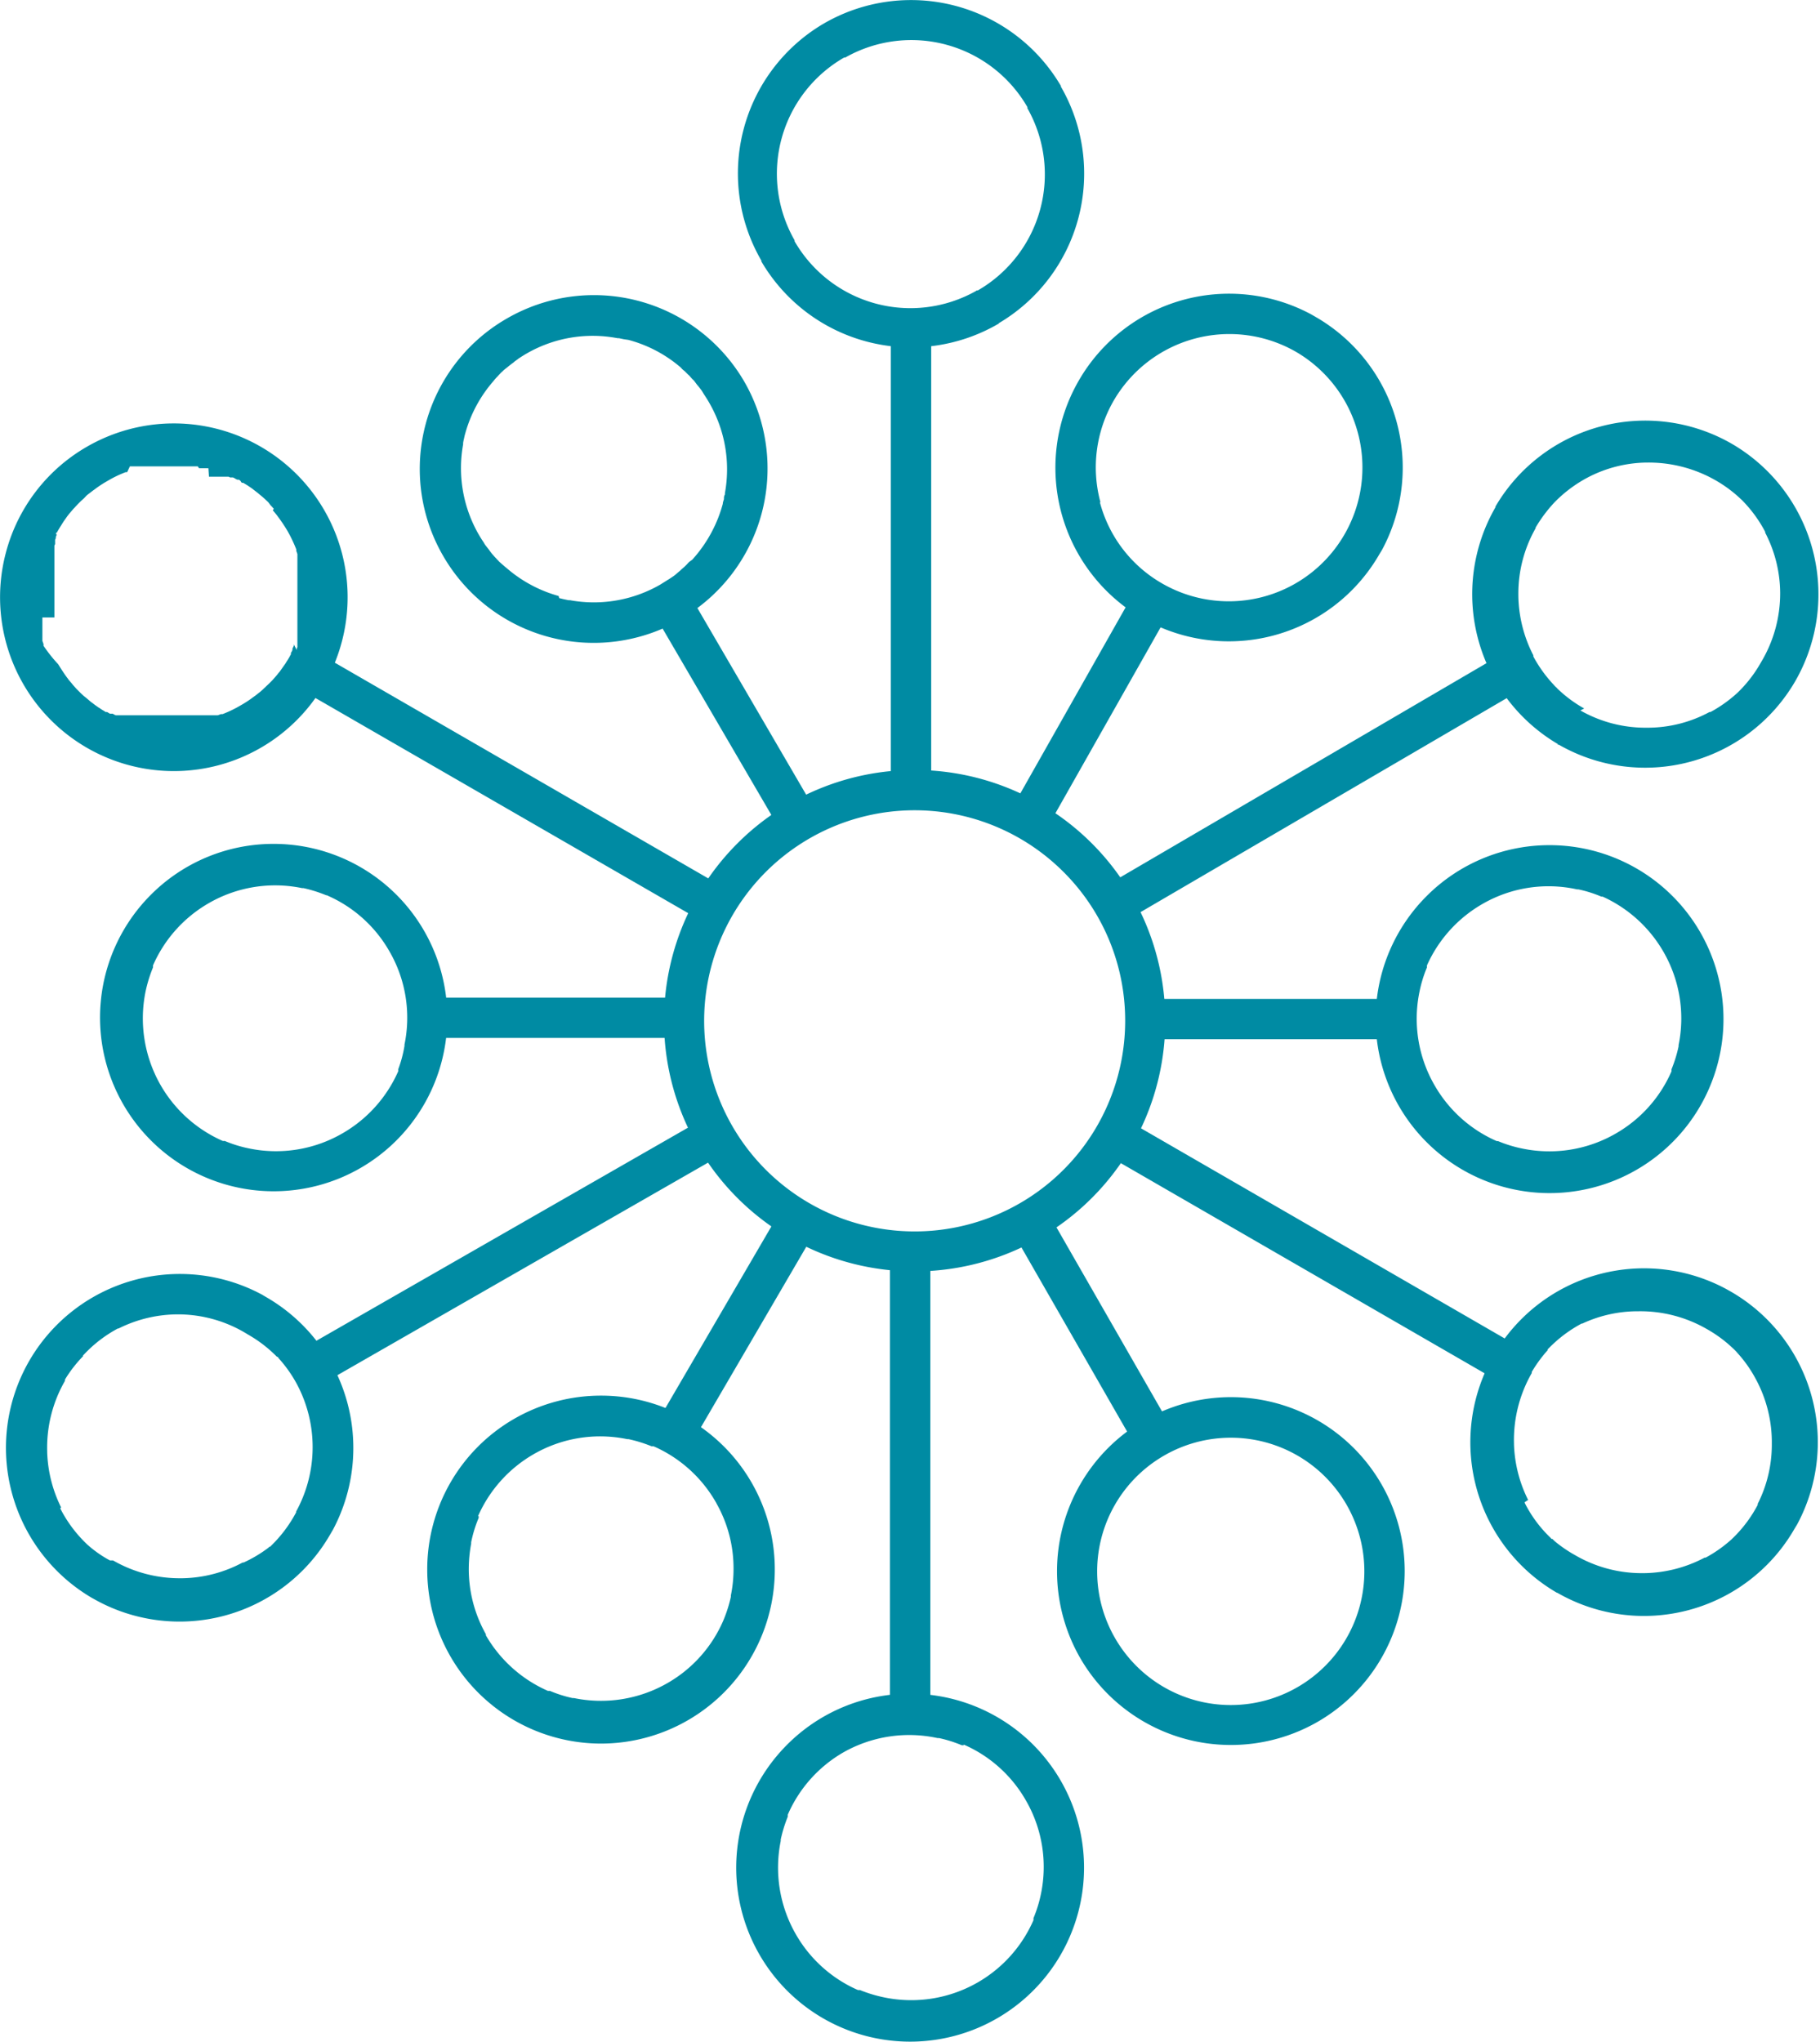
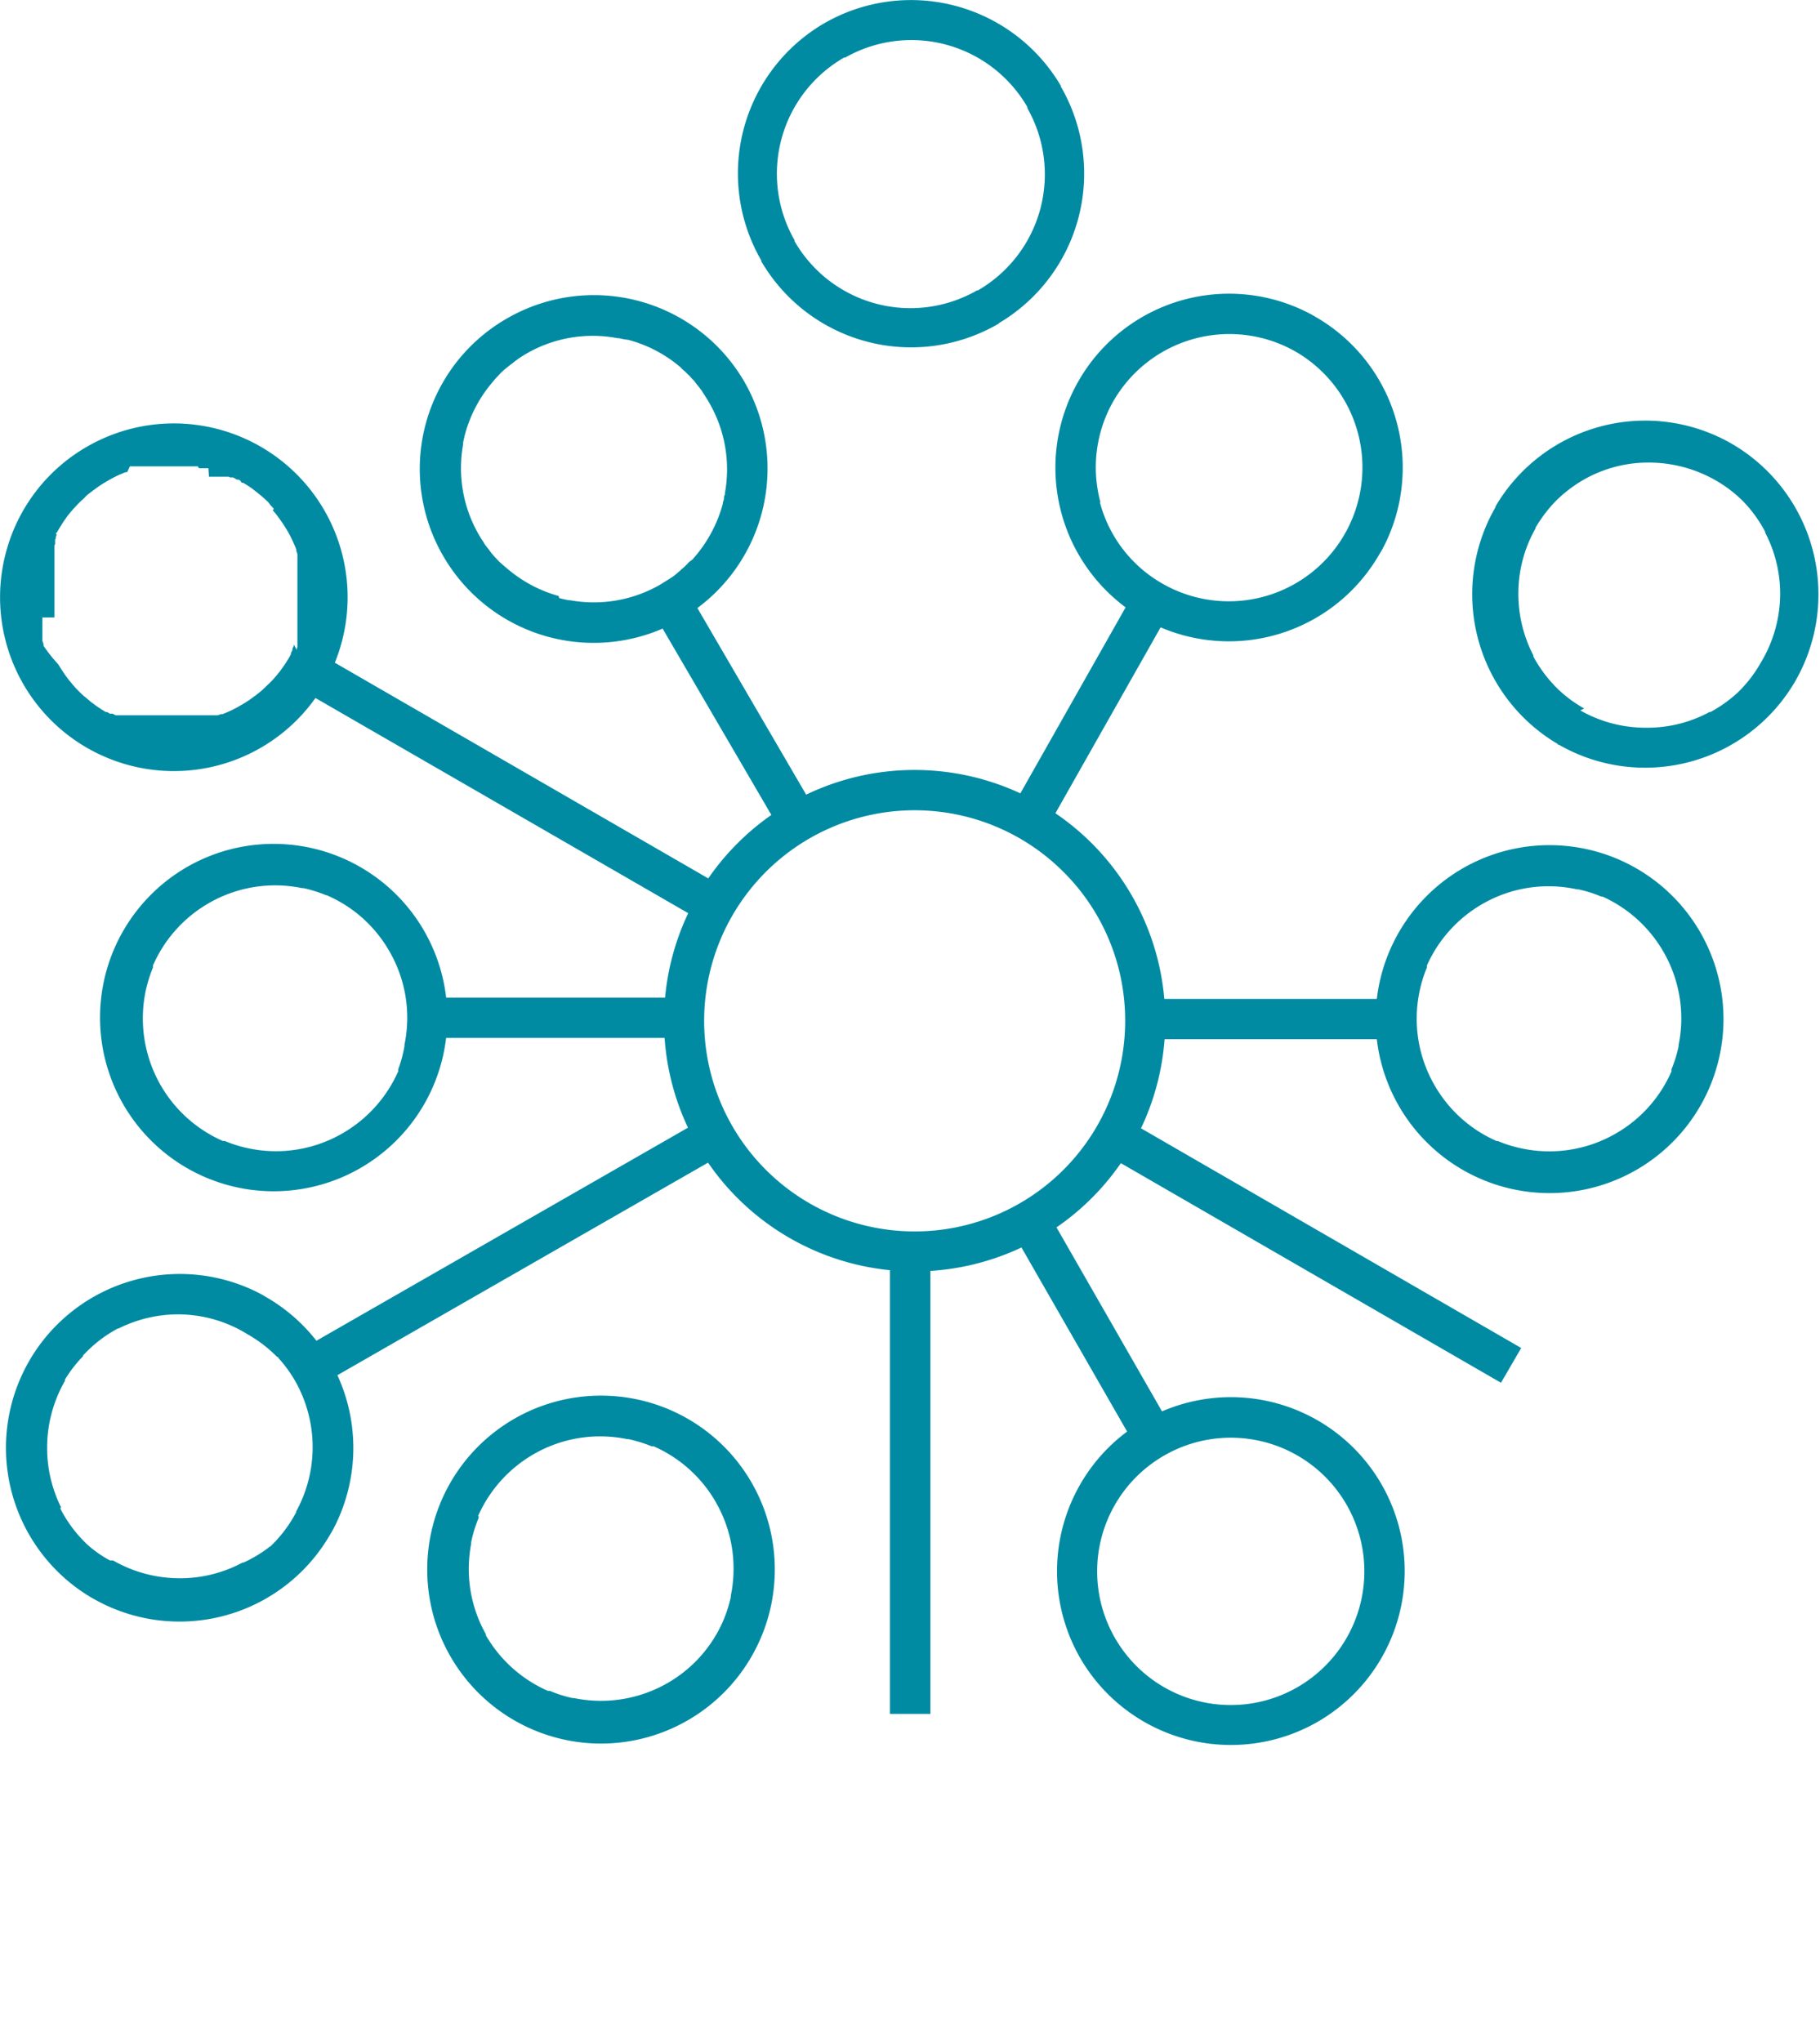
<svg xmlns="http://www.w3.org/2000/svg" viewBox="0 0 128.82 144.46">
  <defs>
    <style>.cls-1{fill:#008ba3;}</style>
  </defs>
  <g id="Layer_2" data-name="Layer 2">
    <g id="Layer_1-2" data-name="Layer 1">
-       <polygon class="cls-1" points="65.91 23.19 65.91 55.91 63.05 55.91 63.05 23.19 65.91 23.19 65.91 23.19" />
      <polygon class="cls-1" points="62.99 121.27 62.99 88.55 65.85 88.55 65.85 121.27 62.99 121.27 62.99 121.27" />
      <polygon class="cls-1" points="30.27 70.59 48.42 70.59 48.42 73.44 30.27 73.44 30.27 70.59 30.27 70.59" />
      <polygon class="cls-1" points="98.8 73.53 81.07 73.53 81.07 70.68 98.8 70.68 98.8 73.53 98.8 73.53" />
      <polygon class="cls-1" points="55.29 58.85 46.23 43.33 48.7 41.89 57.75 57.41 55.29 58.85 55.29 58.85" />
      <polygon class="cls-1" points="22.57 46.24 51.32 62.84 49.9 65.3 21.15 48.71 22.57 46.24 22.57 46.24" />
      <polygon class="cls-1" points="21.29 95.5 49.88 79.11 51.29 81.59 22.7 97.98 21.29 95.5 21.29 95.5" />
-       <polygon class="cls-1" points="46.27 101.05 55.28 85.61 57.75 87.05 48.74 102.48 46.27 101.05 46.27 101.05" />
      <polygon class="cls-1" points="80.43 102.43 71.63 87.1 74.11 85.68 82.91 101.02 80.43 102.43 80.43 102.43" />
      <polygon class="cls-1" points="106.24 97.84 78.17 81.63 79.59 79.16 107.67 95.38 106.24 97.84 106.24 97.84" />
-       <polygon class="cls-1" points="107.72 48.77 79.56 65.22 78.12 62.76 106.28 46.3 107.72 48.77 107.72 48.77" />
      <polygon class="cls-1" points="82.81 43.22 74.03 58.73 71.55 57.32 80.33 41.81 82.81 43.22 82.81 43.22" />
      <path class="cls-1" d="M70.71,22.92h0l-.06,0h0a12.28,12.28,0,0,1-16.76-4.42h0v0l0-.06h0A12.29,12.29,0,0,1,58.25,1.7h0l0,0,0,0h0A12.3,12.3,0,0,1,75.09,6.08h0v0l0,.05h0a12.3,12.3,0,0,1-4.43,16.76Zm-1.58-2.37h0l.08,0A9.48,9.48,0,0,0,72.72,7.66h0l0-.08A9.48,9.48,0,0,0,59.83,4.07h0l-.08,0A9.48,9.48,0,0,0,56.24,17h0l0,.07a9.47,9.47,0,0,0,12.84,3.52Z" />
-       <path class="cls-1" d="M64.42,119.84a12.31,12.31,0,1,1-8.71,3.61,12.26,12.26,0,0,1,8.71-3.61Zm3.79,3.65h0l-.05,0-.08,0h0a9,9,0,0,0-1.62-.51l-.1,0h0A9.45,9.45,0,0,0,59.68,124h0a9.41,9.41,0,0,0-3.92,4.4l0,0,0,.06,0,.08h0a9.82,9.82,0,0,0-.5,1.62l0,.1h0a9.47,9.47,0,0,0,1.08,6.62h0a9.4,9.4,0,0,0,4.39,3.93h0l.06,0,.08,0h0a9.79,9.79,0,0,0,1.72.52,9.44,9.44,0,0,0,6.63-1.07h0a9.43,9.43,0,0,0,3.93-4.4v0l0-.06,0-.08h0a9.26,9.26,0,0,0,.53-1.72,9.39,9.39,0,0,0-1.08-6.63h0a9.36,9.36,0,0,0-4.39-3.93Z" />
      <path class="cls-1" d="M109.68,59.8a12.31,12.31,0,1,1-8.7,3.6,12.27,12.27,0,0,1,8.7-3.6Zm3.8,3.64h0l-.06,0-.08,0h0a8.73,8.73,0,0,0-1.62-.51l-.09,0h0A9.36,9.36,0,0,0,105,63.92h0A9.46,9.46,0,0,0,101,68.31v0l0,.06,0,.08h0a9.13,9.13,0,0,0-.53,1.73,9.4,9.4,0,0,0,1.08,6.63h0a9.41,9.41,0,0,0,4.39,3.93h0l0,0,.09,0h0a9.13,9.13,0,0,0,1.73.53,9.4,9.4,0,0,0,6.63-1.08h0a9.38,9.38,0,0,0,3.92-4.39l0,0,0-.06,0-.08h0a9.53,9.53,0,0,0,.5-1.62l0-.09v0a9.42,9.42,0,0,0-1.08-6.62h0a9.46,9.46,0,0,0-4.39-3.93Z" />
      <path class="cls-1" d="M19.39,59.71a12.29,12.29,0,1,1-8.71,3.6,12.25,12.25,0,0,1,8.71-3.6Zm3.79,3.64h0l0,0-.08,0h0a9.84,9.84,0,0,0-1.62-.51l-.1,0h0a9.4,9.4,0,0,0-6.63,1.08h0a9.44,9.44,0,0,0-3.92,4.39l0,0,0,.06,0,.08h0a9.81,9.81,0,0,0-.53,1.72,9.5,9.5,0,0,0,1.08,6.63h0a9.46,9.46,0,0,0,4.39,3.93h0l.06,0,.08,0h0a9,9,0,0,0,1.72.53,9.39,9.39,0,0,0,6.63-1.08h0a9.46,9.46,0,0,0,3.93-4.39v0l0-.06,0-.08h0A8.83,8.83,0,0,0,28.63,74l0-.09v0a9.37,9.37,0,0,0-1.08-6.62h0a9.36,9.36,0,0,0-4.39-3.93Z" />
      <path class="cls-1" d="M110.27,52.65h0a12.31,12.31,0,0,1-4.42-16.76h0l0-.05v0h0a12.28,12.28,0,0,1,16.71-4.45l0,0a12.32,12.32,0,0,1,4.53,16.77l0,0a12.28,12.28,0,0,1-16.76,4.53l-.09,0,0,0Zm1.59-2.38h0a9.3,9.3,0,0,0,4.68,1.22h.08A9.23,9.23,0,0,0,121,50.38h0l.07,0h0A9.64,9.64,0,0,0,123,49h0l.07-.07h0l.06-.06,0,0,0,0a9.29,9.29,0,0,0,1.51-2h0A9.44,9.44,0,0,0,126,41.93a9.34,9.34,0,0,0-1.06-4.24v0l0-.06a9.43,9.43,0,0,0-1.67-2.27l0,0,0,0-.06-.05,0,0-.06-.06h0a9.27,9.27,0,0,0-1.73-1.27h0a9.54,9.54,0,0,0-4.85-1.25h-.08a9.24,9.24,0,0,0-4.12,1.06l0,0,0,0a9.47,9.47,0,0,0-2.27,1.68l0,0,0,0-.06.06,0,0a10.2,10.2,0,0,0-1.35,1.8v0h0l0,.05h0a9.33,9.33,0,0,0-1.22,4.68v.08h0a9.46,9.46,0,0,0,1.06,4.23h0l0,.08a9.53,9.53,0,0,0,1.44,2h0l.07.08h0l.06.06,0,0,0,0,.07.06h0l.07.08h0a9.16,9.16,0,0,0,1.89,1.4Z" />
      <path class="cls-1" d="M42.54,98.75h0a12.29,12.29,0,0,1,12.3,12.31h0a12.31,12.31,0,0,1-12.3,12.31h0a12.31,12.31,0,0,1-12.3-12.31h0a12.29,12.29,0,0,1,12.3-12.31Zm-8.66,8.51v0l0,.06,0,.08h0a9,9,0,0,0-.53,1.72h0l0,.1a9.78,9.78,0,0,0-.17,1.79h0a9.39,9.39,0,0,0,1.21,4.62h0l0,.08h0l0,0h0a9.46,9.46,0,0,0,4.39,3.93h0l.07,0,.07,0h0a8.87,8.87,0,0,0,1.61.51l.1,0h0a9.45,9.45,0,0,0,6.63-1.07h0a9.37,9.37,0,0,0,3.92-4.38l0,0v0a9.75,9.75,0,0,0,.55-1.71l0-.1h0a9.25,9.25,0,0,0,.19-1.89h0a9.31,9.31,0,0,0-1.15-4.52l-.05-.09h0a.83.83,0,0,0-.07-.13h0a9.43,9.43,0,0,0-4.4-3.93h0l-.08,0-.06,0h0a9.82,9.82,0,0,0-1.62-.5l-.09,0h0a9.42,9.42,0,0,0-6.64,1.07h0a9.46,9.46,0,0,0-3.93,4.39Z" />
      <path class="cls-1" d="M48.17,43.84a12.3,12.3,0,0,1-16.8-4.5h0a12.27,12.27,0,0,1,4.5-16.8h0A12.31,12.31,0,0,1,52.68,27h0a12.3,12.3,0,0,1-4.5,16.8Zm-8.59-1.52.33.08h0l.34.07.1,0h0a9.41,9.41,0,0,0,6.39-1.11h0l.51-.32.1-.06h0l.09-.06h0l.09-.06h0l.09-.06h0l.1-.07.09-.07h0l.09-.08.08-.07h0l.17-.14.08-.08h0l.08-.07h0l.08-.07h0l.08-.07h0l.08-.08.08-.08h0l.07-.08h0l.08-.08L49,39.6h0l.07-.08h0l.07-.08h0l.07-.08h0a9.61,9.61,0,0,0,1.95-3.71c0-.11.05-.22.08-.33h0c0-.11,0-.22.07-.33l0-.1h0a9.41,9.41,0,0,0-1.11-6.39h0c-.1-.18-.21-.35-.32-.52l-.06-.09h0l-.06-.1h0l-.06-.1h0l-.06-.09h0l-.07-.09-.07-.09h0l-.07-.09-.08-.09h0v0L49.17,27l-.07-.09h0L49,26.82h0l-.07-.08h0l-.07-.08h0l-.08-.09-.08-.07h0l-.08-.08h0l-.08-.08-.08-.08h0l-.09-.07h0l-.08-.07h0L48.18,26h0a9.37,9.37,0,0,0-3.7-1.95L44.14,24h0l-.33-.07-.1,0h0A9.35,9.35,0,0,0,37.3,25h0c-.18.1-.35.21-.52.32l-.09.06h0l-.09.07h0l-.1.07h0l-.09.07h0l-.09.08-.09.06h0l-.09.07-.09.07h0l-.17.14-.09.07h0l-.09.07h0l-.08.07h0l-.08.08h0l-.09.08-.07.08h0l-.08.08h0l-.08.09-.08.08h0l-.07.08h0l-.07.08h0l-.07.09h0a9.48,9.48,0,0,0-2,3.71,3.18,3.18,0,0,0-.08.33h0a3.4,3.4,0,0,0-.07.34l0,.1h0a9.41,9.41,0,0,0,1.11,6.39h0c.1.17.21.35.32.51l.06.1h0l.06.1h0l.07.09h0l.07.09h0l.07.09.07.09h0l.07.1.07.09h0a2.09,2.09,0,0,0,.14.17l.07.08h0l.07.08h0l.08.08h0l.07.08h0l.08.08.07.08h0l.08.07h0l.09.08.08.07h0l.08.07h0l.08.07h0l.09.07h0a9.48,9.48,0,0,0,3.71,2Z" />
      <path class="cls-1" d="M6.15,31.61A12.3,12.3,0,1,1,.42,39.09a12.24,12.24,0,0,1,5.73-7.48Zm8.6,1.52-.11,0-.11,0-.11,0-.11,0-.11,0-.11,0L14,33l-.11,0-.11,0-.11,0h-.11l-.12,0H11.36l-.11,0H11l-.12,0h0l-.11,0h0l-.11,0h0l-.12,0h0l-.11,0h0l-.11,0h0l-.12,0h0l-.11,0h0l-.11,0h0l-.12,0h0l-.11,0h0l-.11,0h0l-.12,0h0l-.11,0h0l-.11,0h0l-.11,0L9,33.41H9l-.11,0h0a8.19,8.19,0,0,0-1.3.63,7.94,7.94,0,0,0-.91.6l-.1.07h0l-.09.07h0L6.2,35h0l-.09.08h0L6,35.2H6l-.08.08h0l-.09.08h0l-.09.08h0l-.16.16h0l-.08.08h0l-.16.17h0l-.08.09h0L5.2,36h0l-.3.35h0l-.07.09h0l-.07.09h0l-.07.1h0l-.19.27h0l-.12.19h0l-.06.1h0l-.06.09h0l-.06.1h0l-.06.1h0l-.06.1h0l-.05.1H4l-.06.1H4l0,.1-.05.1h0l0,.1h0l-.05.11h0l0,.1,0,.1,0,.11-.05.1,0,.11h0l0,.1,0,.11,0,.11h0l0,.1,0,.11,0,.11,0,.11,0,.1,0,.11,0,.11,0,.11,0,.11,0,.11,0,.11,0,.12,0,.11,0,.11,0,.11,0,.11v.12l0,.11v.22l0,.12h0v.11h0v.57h0v.11h0v.35h0v.11h0v.11h0v.11h0V43h0v.12h0v.11h0v.12h0v.11h0l0,.12h0l0,.11H3v.11H3l0,.12H3L3,44H3l0,.11H3l0,.12h0l0,.11h0l0,.11h0l0,.12h0l0,.11h0l0,.11h0l0,.12h0l0,.11h0l0,.11h0l0,.11h0l0,.11a2.09,2.09,0,0,1,.08.23h0a1.17,1.17,0,0,1,0,.11h0A10.26,10.26,0,0,0,4.12,47c.19.31.39.62.6.91l.07.09h0l.07.1h0l.23.27h0l.07.09h0l.08.09h0l.08.09h0l.08.09h0l.08.08h0l.17.17h0l.08.08h0l.17.16h0L6,49.3H6l.09.07h0l.35.3h0l.1.07h0l.09.07h0l.09.07h0l.27.19H7l.19.13h0l.1.06h0l.1.06h0l.09.06h0l.1,0h0l.1.06h0l.1.06h0l.1,0h0l.1,0,.1.06h0l.11.05h0l.1,0h0l.1,0,.11,0,.1,0,.1,0,.11,0h0l.11,0,.1,0,.11,0h0l.11,0,.1,0,.11,0,.11,0,.11,0,.11,0,.11,0,.11,0,.11,0,.11,0,.11,0,.11,0,.11,0,.11,0,.11,0,.12,0,.11,0h.11l.11,0h1.94l.12,0h.34l.11,0h0l.12,0h0l.11,0h0l.11,0h0l.12,0h0l.11,0h0l.12,0h0l.11,0h0l.11,0h0l.12,0h0l.11,0h0l.11,0h0l.11,0h0l.11,0h0l.11,0h0l.11,0,.22-.08h0l.11,0h0a8.63,8.63,0,0,0,1.3-.63,7.94,7.94,0,0,0,.91-.6l.1-.07h0l.09-.07h0l.28-.22h0l.09-.08h0l.09-.08h0l.08-.08h0l.09-.08h0l.08-.08h0l.17-.16h0l.08-.08h0l.16-.16h0l.08-.09h0l.08-.09h0c.1-.11.2-.23.29-.35h0l.08-.09h0l.12-.17v0h0l.19-.27h0a2.14,2.14,0,0,0,.13-.19h0l.06-.1h0l.06-.09h0l.06-.1h0l.06-.1h0l.05-.1h0l.06-.1h0l0-.1h0l.06-.1.05-.1h0l0-.1h0l.05-.11h0l.05-.1,0-.1L21,46l0-.1.05-.11h0l0-.1,0-.11,0-.11h0l0-.1,0-.11,0-.11,0-.11,0-.1,0-.11,0-.11,0-.11,0-.11,0-.11,0-.12,0-.11,0-.11,0-.11v-.11l0-.11,0-.12,0-.11v-.34h0V43h0v-.57h0v-.11h0V42h0v-.11h0v-.12h0v-.11h0v-.11h0v-.12h0v-.11h0V41.2h0l0-.11h0V41h0l0-.11h0v-.11h0l0-.12h0l0-.11h0l0-.12h0l0-.11h0l0-.11h0l0-.11h0l0-.11h0l0-.11h0l0-.11h0l0-.12h0l0-.11h0l0-.11h0l0-.11h0l0-.11a2.09,2.09,0,0,0-.08-.23h0a.76.76,0,0,0,0-.11h0a10.26,10.26,0,0,0-.62-1.3c-.19-.32-.39-.62-.6-.91l-.07-.09h0l-.07-.1h0l-.22-.27h0l-.08-.09h0L19.38,36h0l-.08-.09h0l-.08-.09h0l-.08-.08h0L19,35.55h0l-.08-.08h0l-.17-.16h0l-.09-.08h0l-.08-.07h0l-.36-.3h0l-.09-.07h0l-.17-.13h0a2.48,2.48,0,0,0-.26-.19h0l-.19-.13h0l-.1-.06h0l-.1-.06h0l-.1-.06h0l-.1,0h0L17,34h0l-.1-.06h0l-.11,0h0l-.1-.05-.1-.06h0l-.1-.05h0l-.1,0h0l-.11,0-.1-.05-.1,0-.11,0-.1,0h0l-.11,0-.1,0-.11,0h0l-.11,0-.11,0-.1,0-.11,0-.11,0-.11,0-.11,0Z" />
-       <path class="cls-1" d="M110.22,112.71a12.31,12.31,0,0,1-4.5-16.81h0a12.28,12.28,0,0,1,16.45-4.7h0l.34.19a12.3,12.3,0,0,1,4.7,16.46v0l-.2.33a12.29,12.29,0,0,1-16.8,4.51Zm-2.3-6.42,0,0,0,.05a9,9,0,0,0,1.83,2.47h0l.07.08h0l0,0,.06,0,0,0,.07.07h0l.08.08h0a9.42,9.42,0,0,0,1.46,1h0a9.37,9.37,0,0,0,4.85,1.27h.09a9.45,9.45,0,0,0,4.23-1.1h0l.07,0h0a9.27,9.27,0,0,0,1.76-1.23h0l.08-.07,0,0,0,0,0,0,0,0,.06-.06h0a9.27,9.27,0,0,0,1.78-2.37l0-.07h0a9.29,9.29,0,0,0,1-4.23,9.41,9.41,0,0,0-1.16-4.65,9.07,9.07,0,0,0-1.23-1.75h0l-.07-.08h0l-.06-.07,0,0,0,0,0,0,0,0-.06-.06h0a9.32,9.32,0,0,0-2-1.52h0a9.44,9.44,0,0,0-4.85-1.27h-.08A9.3,9.3,0,0,0,112,93.65l-.05,0,0,0a9.35,9.35,0,0,0-2.28,1.7h0l-.07.07,0,0-.06.06,0,0,0,.06,0,0,0,0a9.67,9.67,0,0,0-1.12,1.53l0,.08h0a9.52,9.52,0,0,0-1.26,5h0v.06h0a9.48,9.48,0,0,0,1,3.92Z" />
      <path class="cls-1" d="M6.57,113.1a12.31,12.31,0,0,1-4.5-16.81h0a12.31,12.31,0,0,1,16.45-4.7h0l.34.2a12.32,12.32,0,0,1,4.7,16.46h0l-.2.34a12.3,12.3,0,0,1-16.8,4.5Zm-2.3-6.42,0,0,0,.06a9.27,9.27,0,0,0,1.83,2.47h0l.07.07,0,0,0,0,0,0,0,0,.07.06h0l.08.07h0a8.25,8.25,0,0,0,1.46,1H8a9.45,9.45,0,0,0,4.85,1.26h.09a9.33,9.33,0,0,0,4.23-1.11h0l.07,0h0A9.32,9.32,0,0,0,19,109.51h0l.07-.07,0,0,0,0,.05,0,0,0,.06-.06h0a9.5,9.5,0,0,0,1.78-2.37l0-.06h0A9.47,9.47,0,0,0,21,97.91a9.2,9.2,0,0,0-1.23-1.75h0l-.07-.09h0L19.65,96l0,0-.05,0,0,0,0,0-.06-.06h0a9.32,9.32,0,0,0-2-1.52h0A9.33,9.33,0,0,0,12.6,93h-.08A9.44,9.44,0,0,0,8.39,94l-.05,0,0,0A9.31,9.31,0,0,0,6,95.78H6l-.07.07,0,0-.06.07,0,0,0,.05,0,0,0,0A9.16,9.16,0,0,0,4.6,97.61l0,.09h0a9.47,9.47,0,0,0-1.26,5v.07h0a9.48,9.48,0,0,0,1,3.92Z" />
      <path class="cls-1" d="M80.85,43.75a12.31,12.31,0,0,1-4.5-16.81h0a12.28,12.28,0,0,1,16.45-4.7h0l.33.19a12.3,12.3,0,0,1,4.7,16.46v0l-.2.33a12.29,12.29,0,0,1-16.8,4.51Zm-3-8.21a9.37,9.37,0,0,0,4.4,5.74h0a9.45,9.45,0,0,0,12.91-3.46h0A9.47,9.47,0,0,0,91.74,24.9h0a9.47,9.47,0,0,0-12.92,3.46h0a9.44,9.44,0,0,0-.93,7.18Z" />
      <path class="cls-1" d="M64.75,54.48a17.74,17.74,0,1,1-12.56,5.2,17.72,17.72,0,0,1,12.56-5.2ZM75.28,61.7a14.9,14.9,0,1,0,4.36,10.53A14.84,14.84,0,0,0,75.28,61.7Z" />
      <path class="cls-1" d="M81,100.49A12.3,12.3,0,0,1,97.77,105h0a12.31,12.31,0,0,1-4.49,16.82h0a12.32,12.32,0,0,1-16.82-4.5h0A12.32,12.32,0,0,1,81,100.49ZM82.38,103h0a9.45,9.45,0,0,0-3.45,12.92h0a9.45,9.45,0,0,0,12.92,3.45h0a9.46,9.46,0,0,0,3.45-12.92h0A9.45,9.45,0,0,0,82.38,103Z" />
    </g>
  </g>
</svg>